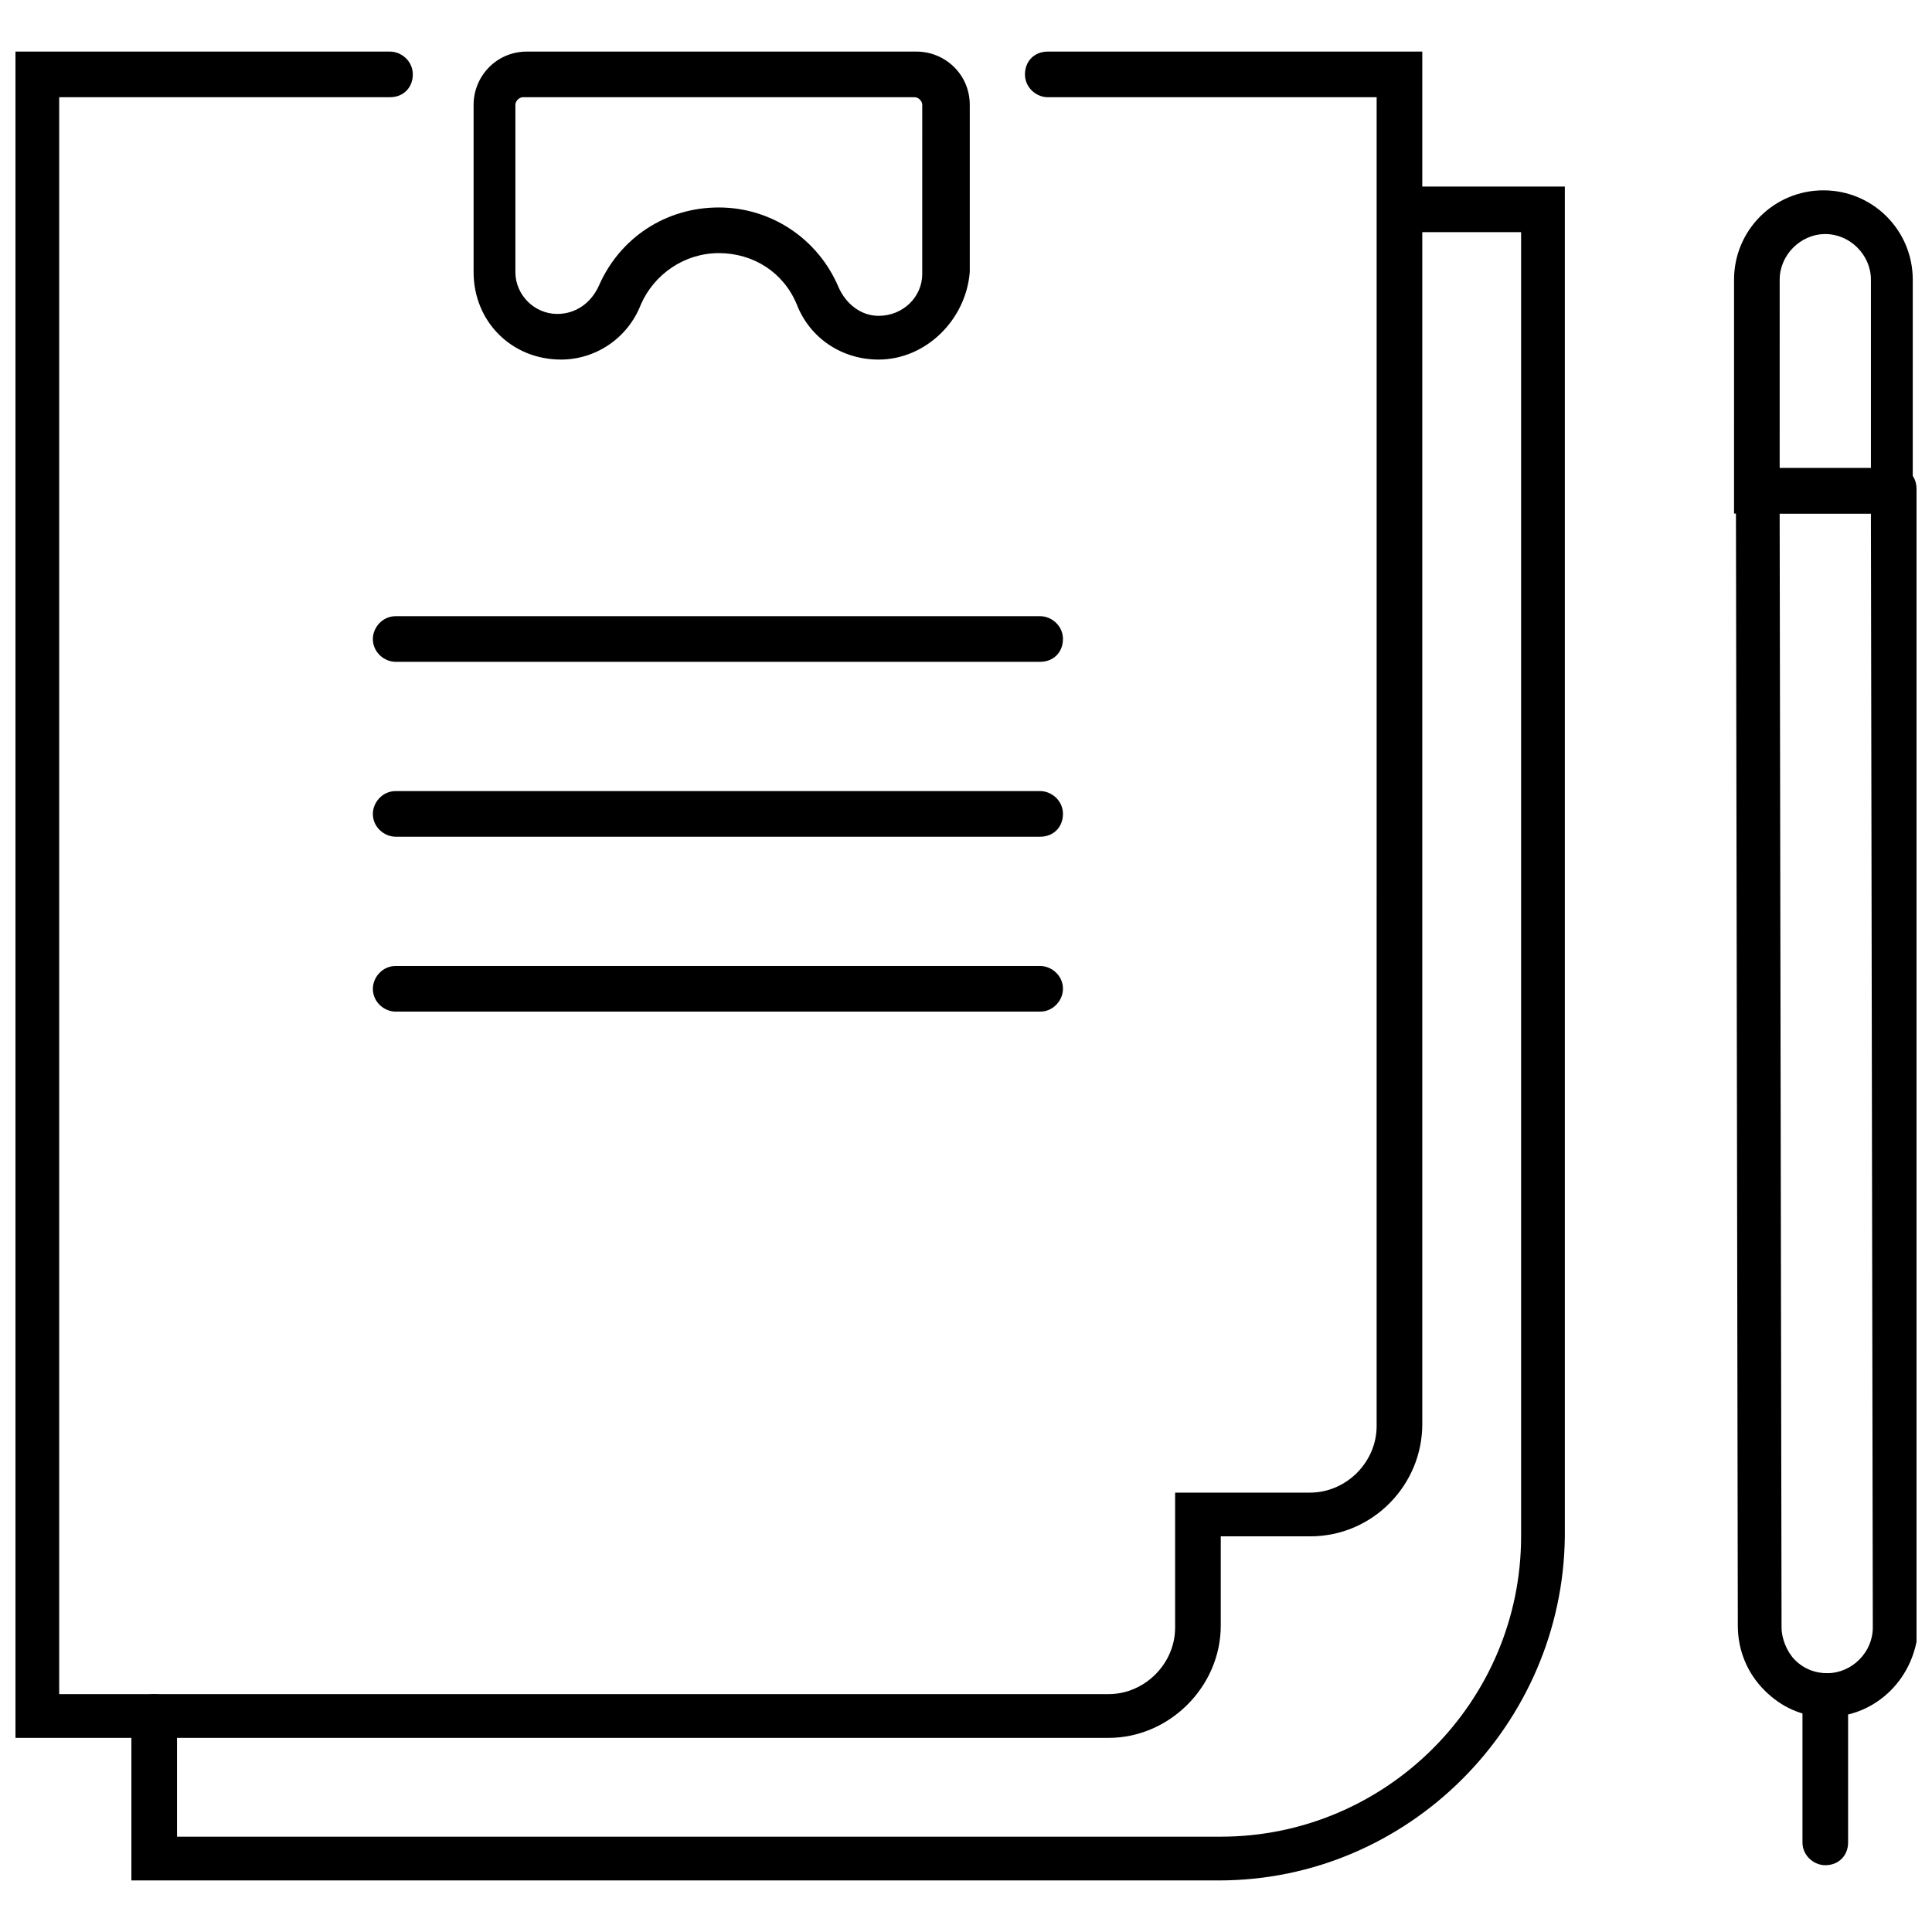
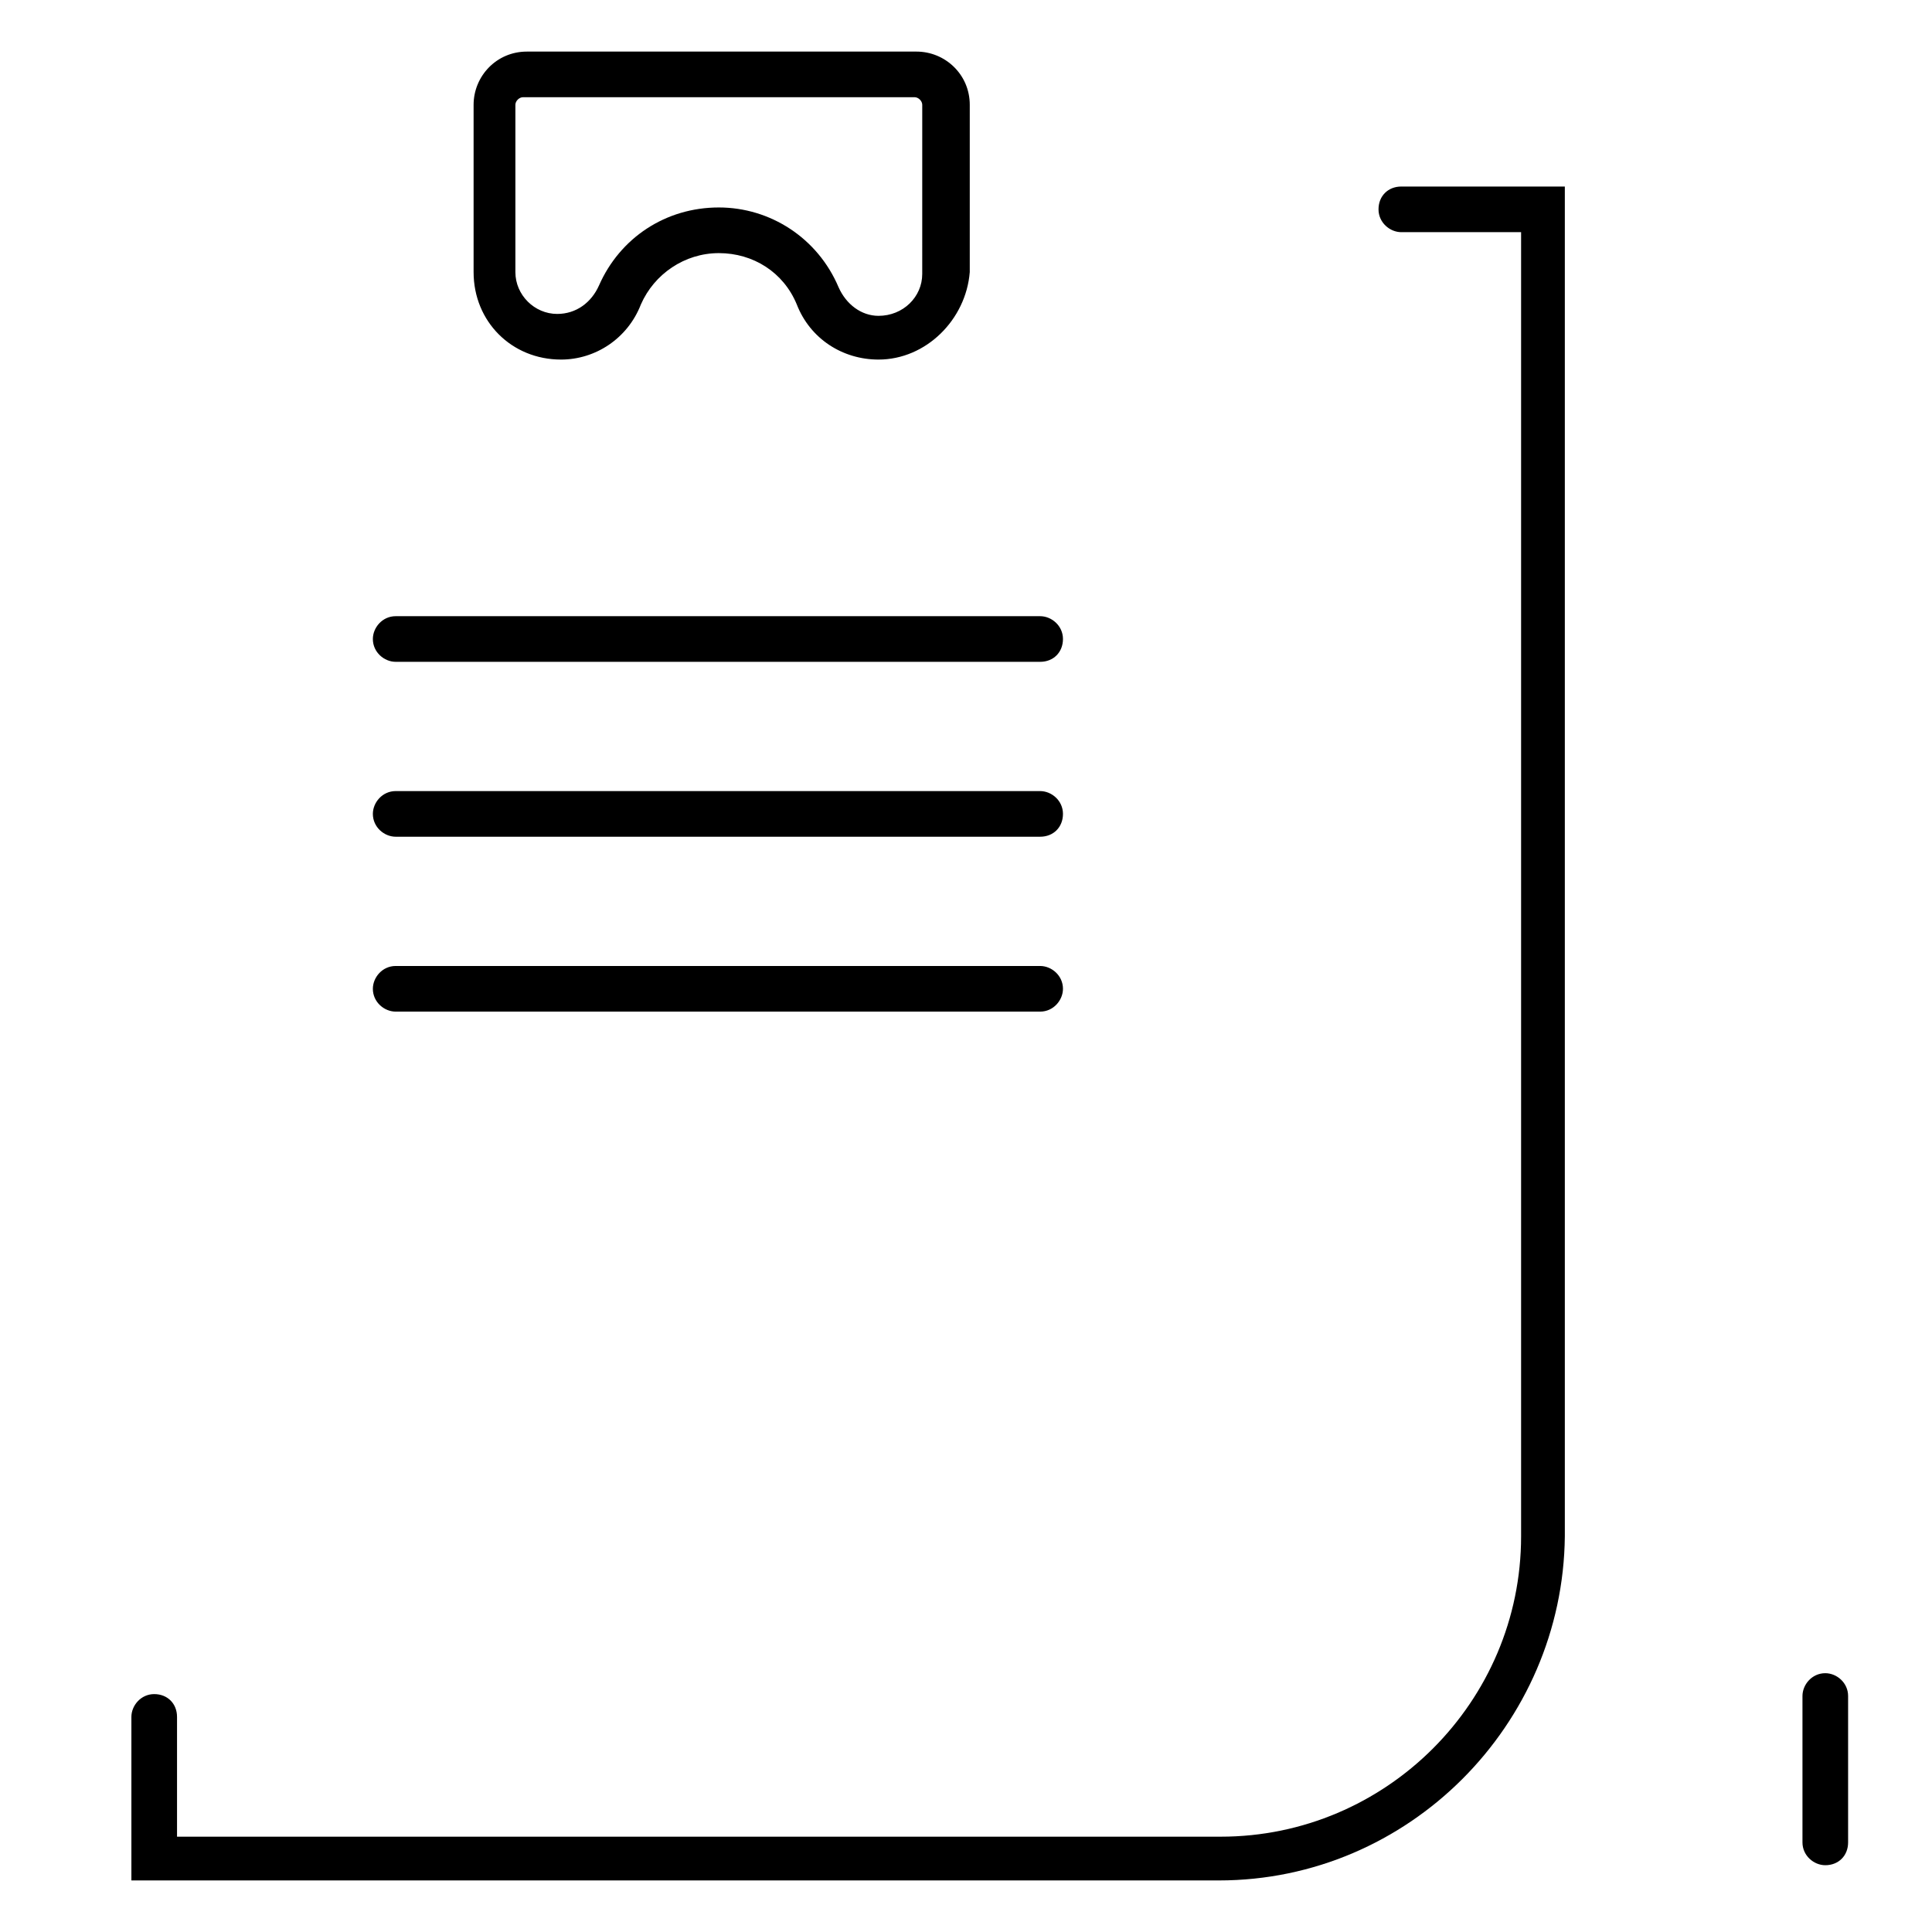
<svg xmlns="http://www.w3.org/2000/svg" width="800px" height="800px" version="1.1" viewBox="144 144 512 512">
  <defs>
    <clipPath id="c">
      <path d="m604 268h47.902v332h-47.902z" />
    </clipPath>
    <clipPath id="b">
-       <path d="m603 194h48.902v87h-48.902z" />
-     </clipPath>
+       </clipPath>
    <clipPath id="a">
      <path d="m148.09 157h372.91v448h-372.91z" />
    </clipPath>
  </defs>
  <path d="m419.65 319.39h-170.79c-3.023 0-6.047-2.519-6.047-6.047 0-3.023 2.519-6.047 6.047-6.047h170.79c3.023 0 6.047 2.519 6.047 6.047-0.004 3.527-2.523 6.047-6.047 6.047z" />
  <path d="m419.65 365.74h-170.79c-3.023 0-6.047-2.519-6.047-6.047 0-3.023 2.519-6.047 6.047-6.047h170.79c3.023 0 6.047 2.519 6.047 6.047-0.004 3.527-2.523 6.047-6.047 6.047z" />
  <path d="m419.65 412.09h-170.79c-3.023 0-6.047-2.519-6.047-6.047 0-3.023 2.519-6.047 6.047-6.047h170.79c3.023 0 6.047 2.519 6.047 6.047-0.004 3.023-2.523 6.047-6.047 6.047z" />
  <path d="m376.82 239.29c-9.574 0-18.137-5.543-21.664-14.609-3.527-8.566-11.586-13.602-20.656-13.602-9.07 0-17.129 5.543-20.656 13.602-3.527 9.07-12.09 14.609-21.16 14.609-13.098 0-23.176-10.078-23.176-23.176v-44.336c0-7.559 6.047-14.105 14.105-14.105h103.28c7.559 0 14.105 6.047 14.105 14.105v44.336c-1.004 12.594-11.586 23.176-24.18 23.176zm-42.32-40.309c13.602 0 26.199 8.062 31.738 21.16 2.016 4.535 6.047 7.559 10.578 7.559 6.551 0 11.586-5.039 11.586-11.082l0.004-44.84c0-1.008-1.008-2.016-2.016-2.016h-103.79c-1.008 0-2.016 1.008-2.016 2.016v44.336c0 6.047 5.039 11.082 11.082 11.082 5.039 0 9.07-3.023 11.082-7.559 5.547-12.594 17.641-20.656 31.746-20.656z" />
  <g clip-path="url(#c)">
-     <path d="m628.22 599c-6.551 0-12.09-2.519-16.625-7.055-4.535-4.535-7.055-10.578-7.055-17.129l-0.504-300.77c0-3.023 2.519-6.047 6.047-6.047h36.273c1.512 0 3.023 0.504 4.031 1.512 1.008 1.008 1.512 2.519 1.512 4.031l0.504 301.28c-0.504 13.602-11.082 24.184-24.184 24.184zm-12.594-318.91 0.504 295.23c0 3.023 1.512 6.551 3.527 8.566 2.519 2.519 5.543 3.527 8.566 3.527 6.551 0 12.09-5.543 12.09-12.09l-0.504-295.23z" />
-   </g>
+     </g>
  <g clip-path="url(#b)">
    <path d="m651.4 280.09h-47.863l0.004-61.969c0-13.098 10.578-23.68 23.68-23.68 13.098 0 23.68 10.578 23.68 23.68l-0.004 61.969zm-35.77-11.59h24.184v-50.383c0-6.551-5.543-12.09-12.09-12.09-6.551 0-12.09 5.543-12.09 12.09z" />
  </g>
  <path d="m627.72 638.3c-3.023 0-6.047-2.519-6.047-6.047v-38.793c0-3.023 2.519-6.047 6.047-6.047 3.023 0 6.047 2.519 6.047 6.047v38.793c0 3.527-2.519 6.047-6.047 6.047z" />
  <path d="m467 642.33h-288.18v-43.328c0-3.023 2.519-6.047 6.047-6.047s6.047 2.519 6.047 6.047v31.738h276.59c43.832 0 79.602-35.77 79.602-79.602v-345.61h-31.738c-3.023 0-6.047-2.519-6.047-6.047 0-3.527 2.519-6.047 6.047-6.047h43.328v357.71c-0.504 49.879-41.312 91.191-91.695 91.191z" />
  <g clip-path="url(#a)">
-     <path d="m437.79 604.55h-289.69v-446.88h99.25c3.023 0 6.047 2.519 6.047 6.047s-2.519 6.047-6.047 6.047l-87.664-0.004v423.2h278.1c9.574 0 17.633-8.062 17.633-17.633v-35.77h35.77c9.574 0 17.633-8.062 17.633-17.633l0.004-352.16h-87.156c-3.023 0-6.047-2.519-6.047-6.047 0-3.527 2.519-6.047 6.047-6.047h99.25v363.75c0 16.121-13.098 29.727-29.727 29.727h-23.68v23.68c0 16.121-13.602 29.727-29.723 29.727z" />
-   </g>
+     </g>
</svg>